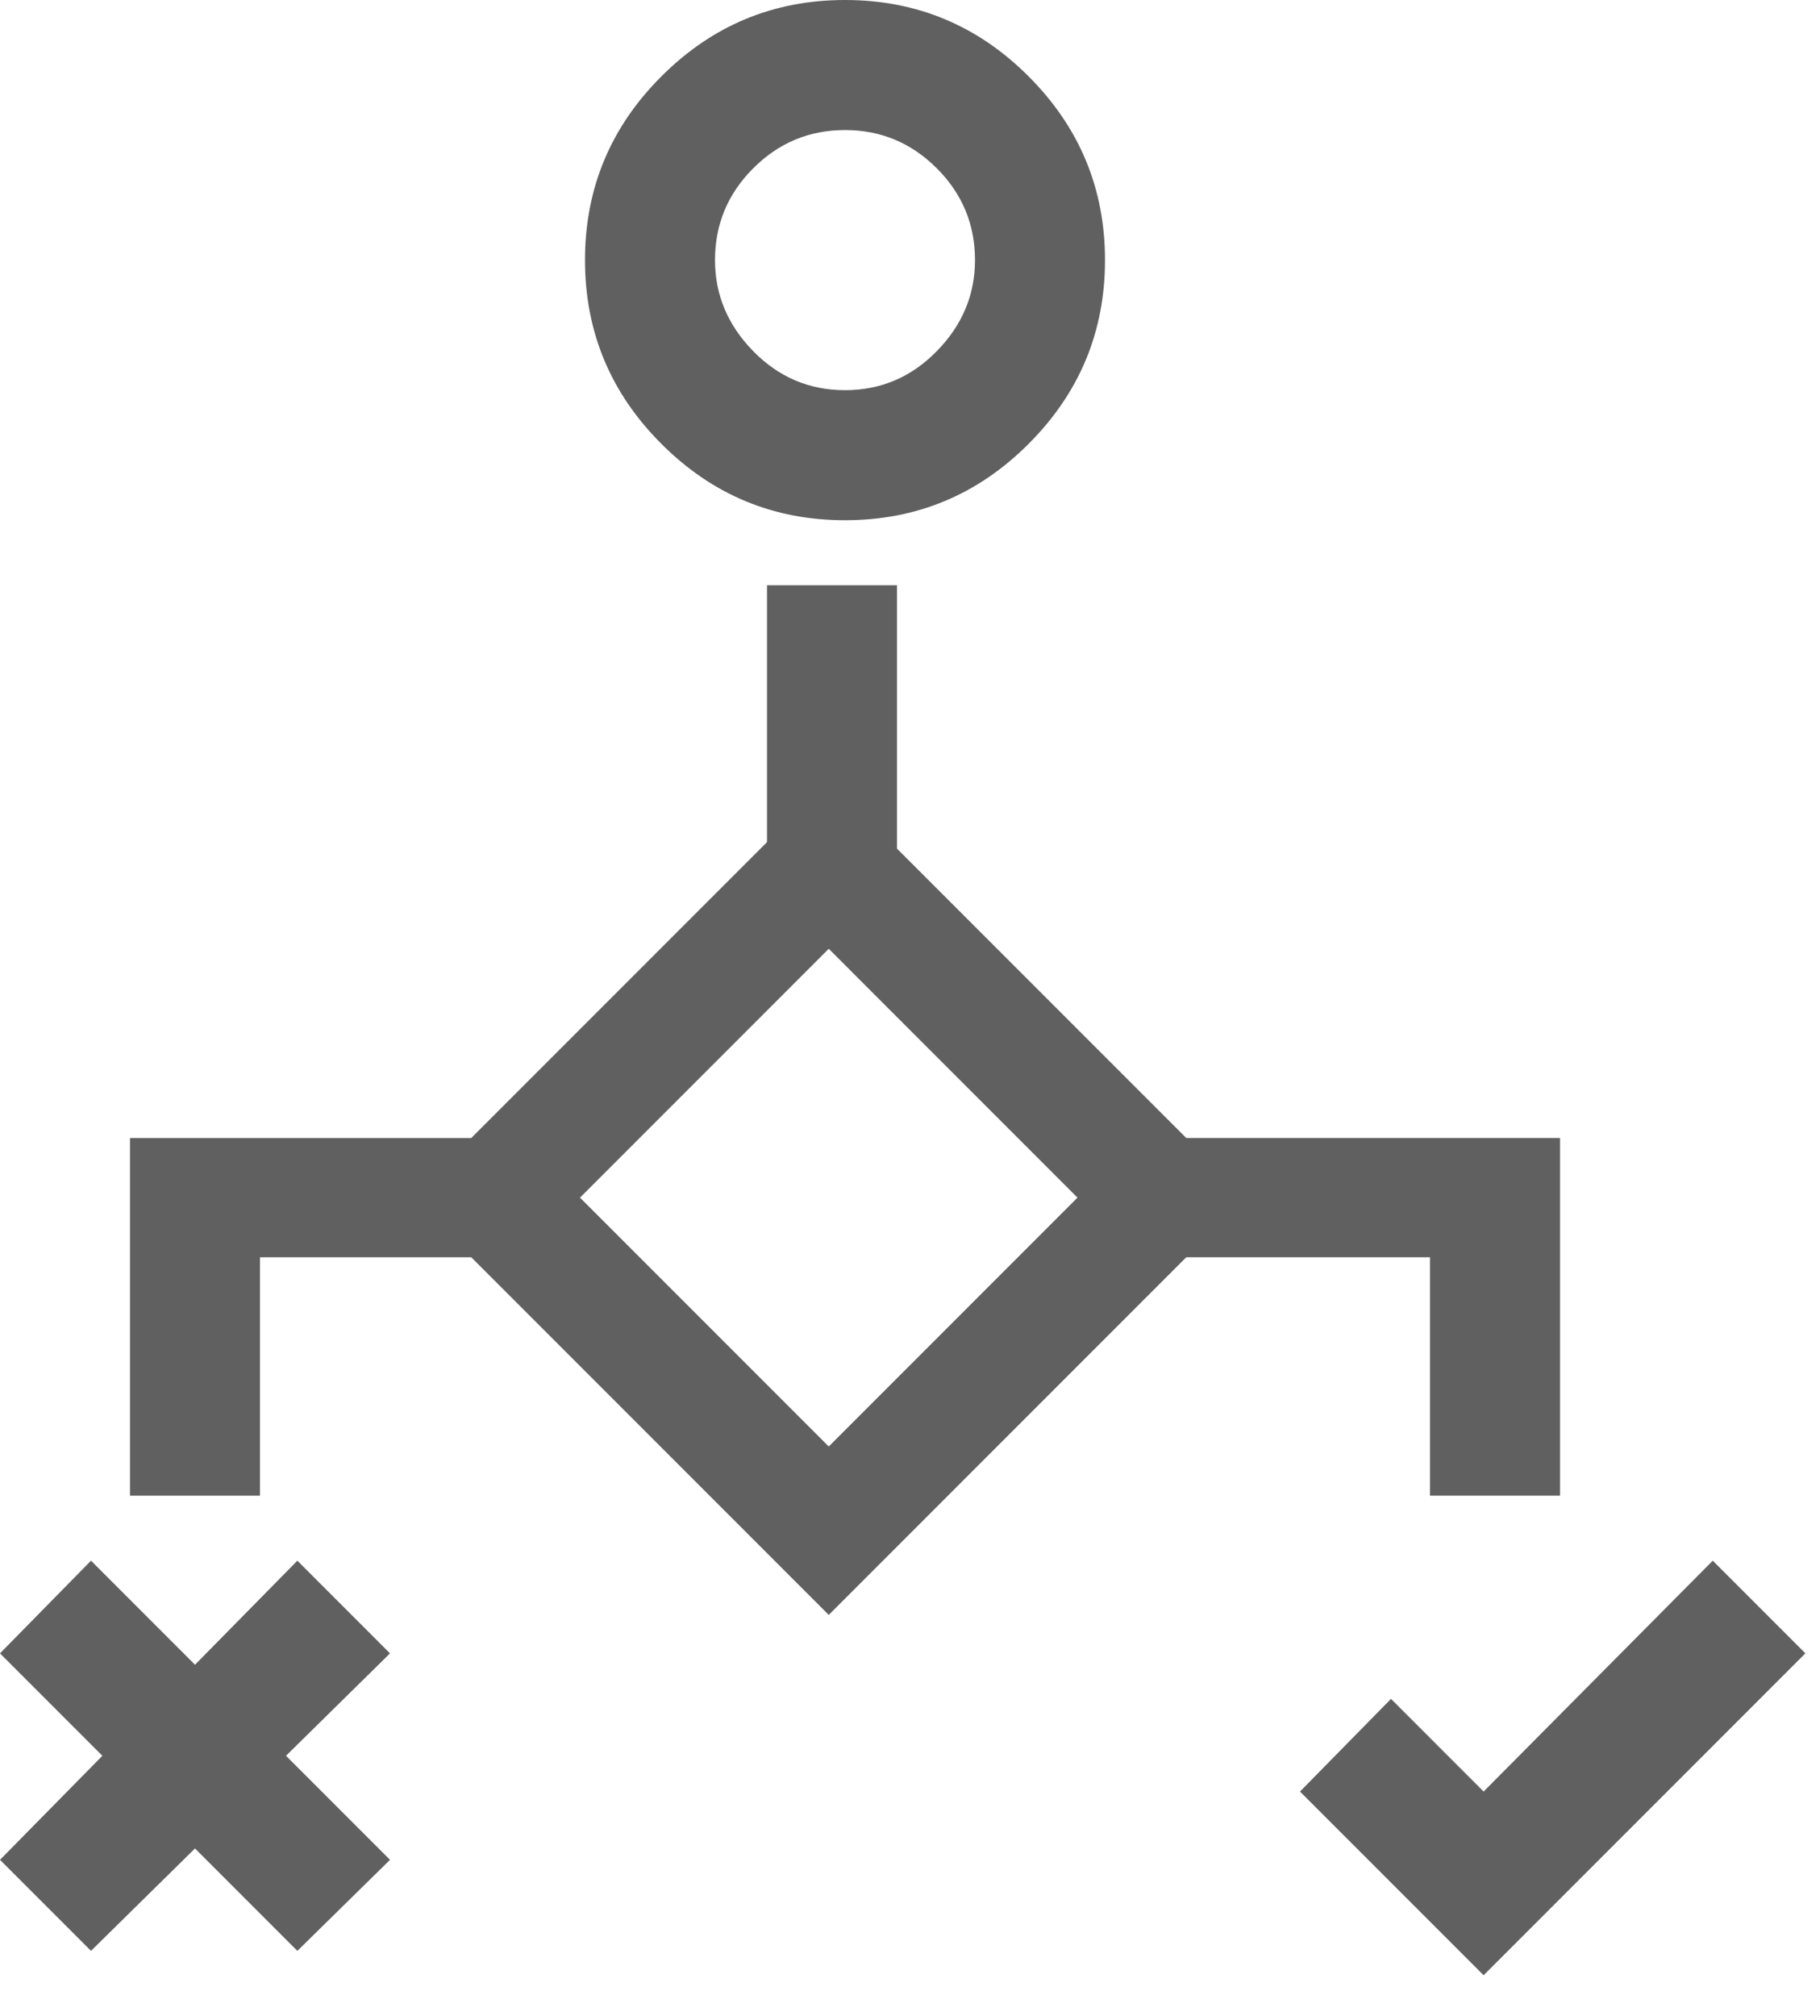
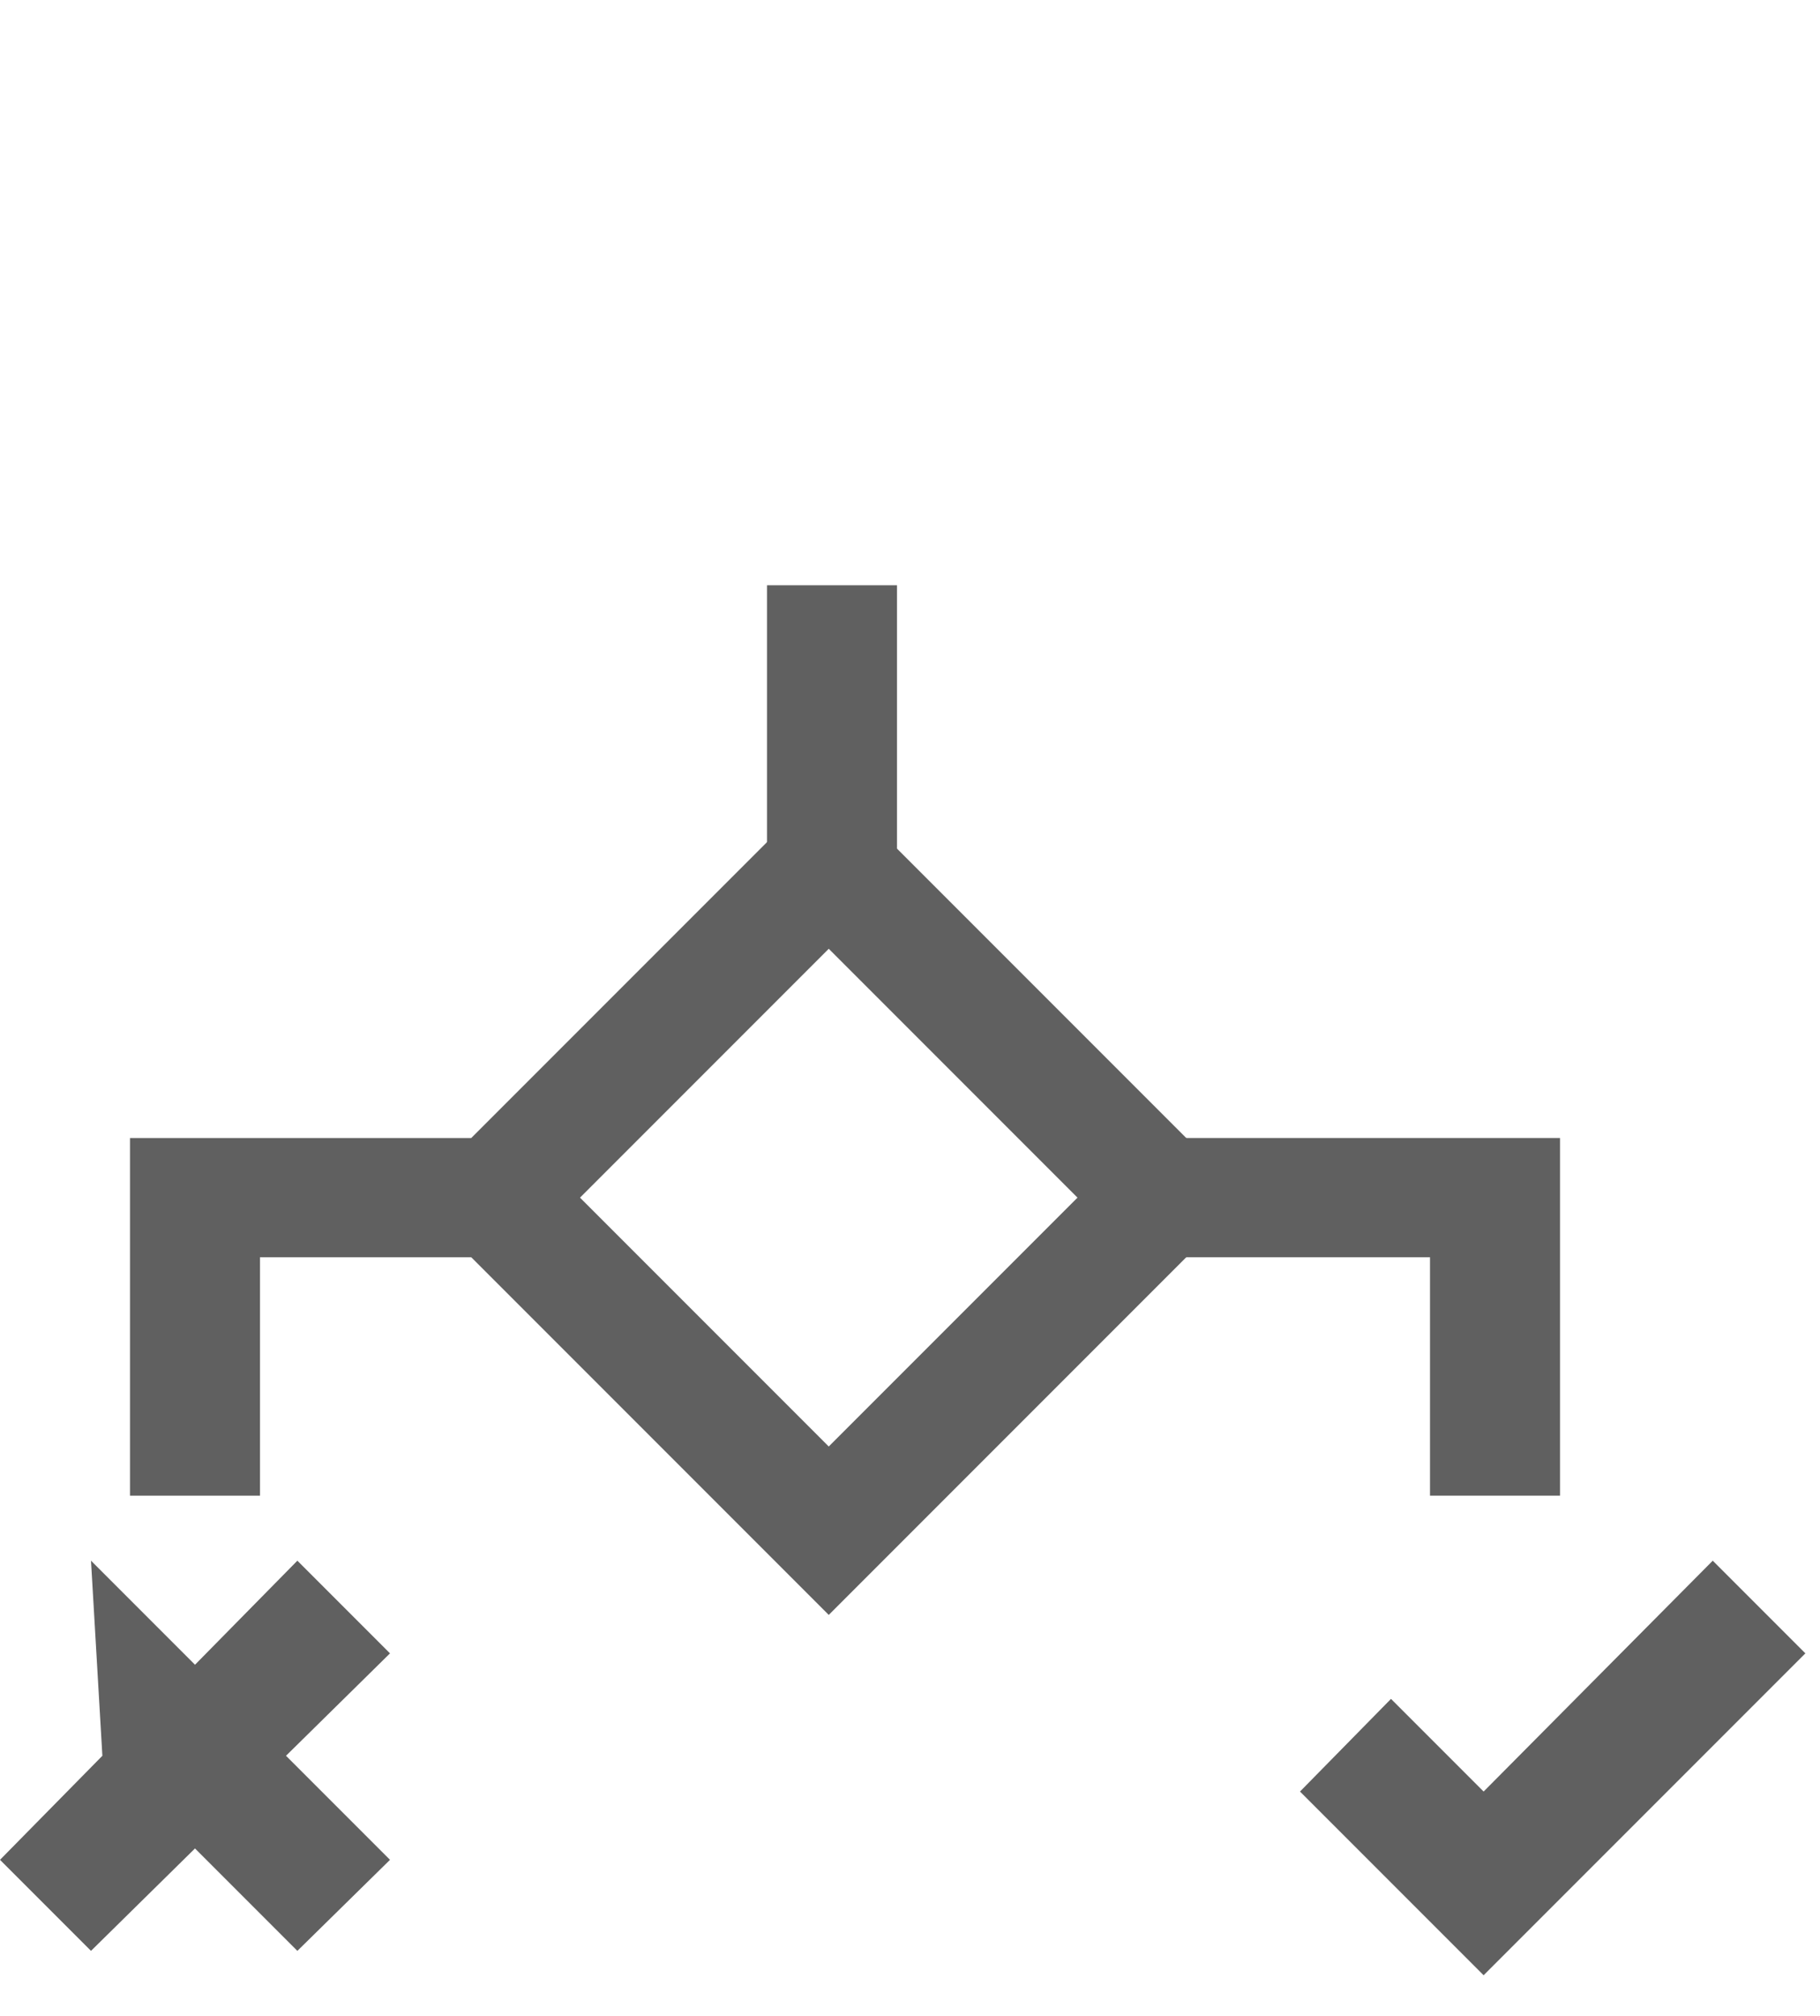
<svg xmlns="http://www.w3.org/2000/svg" width="28" height="31" viewBox="0 0 28 31" fill="none">
-   <path d="M0 28.6L1.4 30L3 28.425L4.575 30L6 28.6L4.4 27L6 25.425L4.575 24L3 25.6L1.4 24L0 25.425L1.575 27L0 28.6Z" fill="#606060" />
-   <path fill-rule="evenodd" clip-rule="evenodd" d="M13 0C14.1 0 15.042 0.391 15.825 1.175C16.608 1.958 17 2.9 17 4C17 5.1 16.608 6.042 15.825 6.825C15.042 7.609 14.1 8 13 8C11.9 8 10.958 7.609 10.175 6.825C9.391 6.042 9 5.1 9 4C9 2.9 9.391 1.958 10.175 1.175C10.958 0.391 11.9 0 13 0ZM13 2C12.45 2 11.98 2.196 11.588 2.588C11.196 2.98 11 3.45 11 4C11 4.533 11.196 5 11.588 5.4C11.979 5.8 12.45 6 13 6C13.55 6 14.021 5.8 14.412 5.4C14.804 5 15 4.533 15 4C15 3.45 14.804 2.98 14.412 2.588C14.02 2.196 13.55 2 13 2Z" fill="#606060" />
+   <path d="M0 28.6L1.4 30L3 28.425L4.575 30L6 28.6L4.4 27L6 25.425L4.575 24L3 25.6L1.4 24L1.575 27L0 28.6Z" fill="#606060" />
  <path d="M11.8 9H13.8V14H11.8V9Z" fill="#606060" />
  <path d="M20 27.55L22.825 30.375L27.775 25.425L26.35 24L22.825 27.55L21.4 26.125L20 27.55Z" fill="#606060" />
  <path fill-rule="evenodd" clip-rule="evenodd" d="M19.167 18.417L12.75 24.834L7.25 19.334H4L4 23H2L2 17.5H7.25L12.75 12L19.167 18.417ZM8.923 18.417L12.75 22.244L16.577 18.417L12.75 14.59L8.923 18.417Z" fill="#606060" />
  <path fill-rule="evenodd" clip-rule="evenodd" d="M17.5 19.334L22 19.334V23H24V17.5L17.5 17.5V19.334Z" fill="#606060" />
</svg>